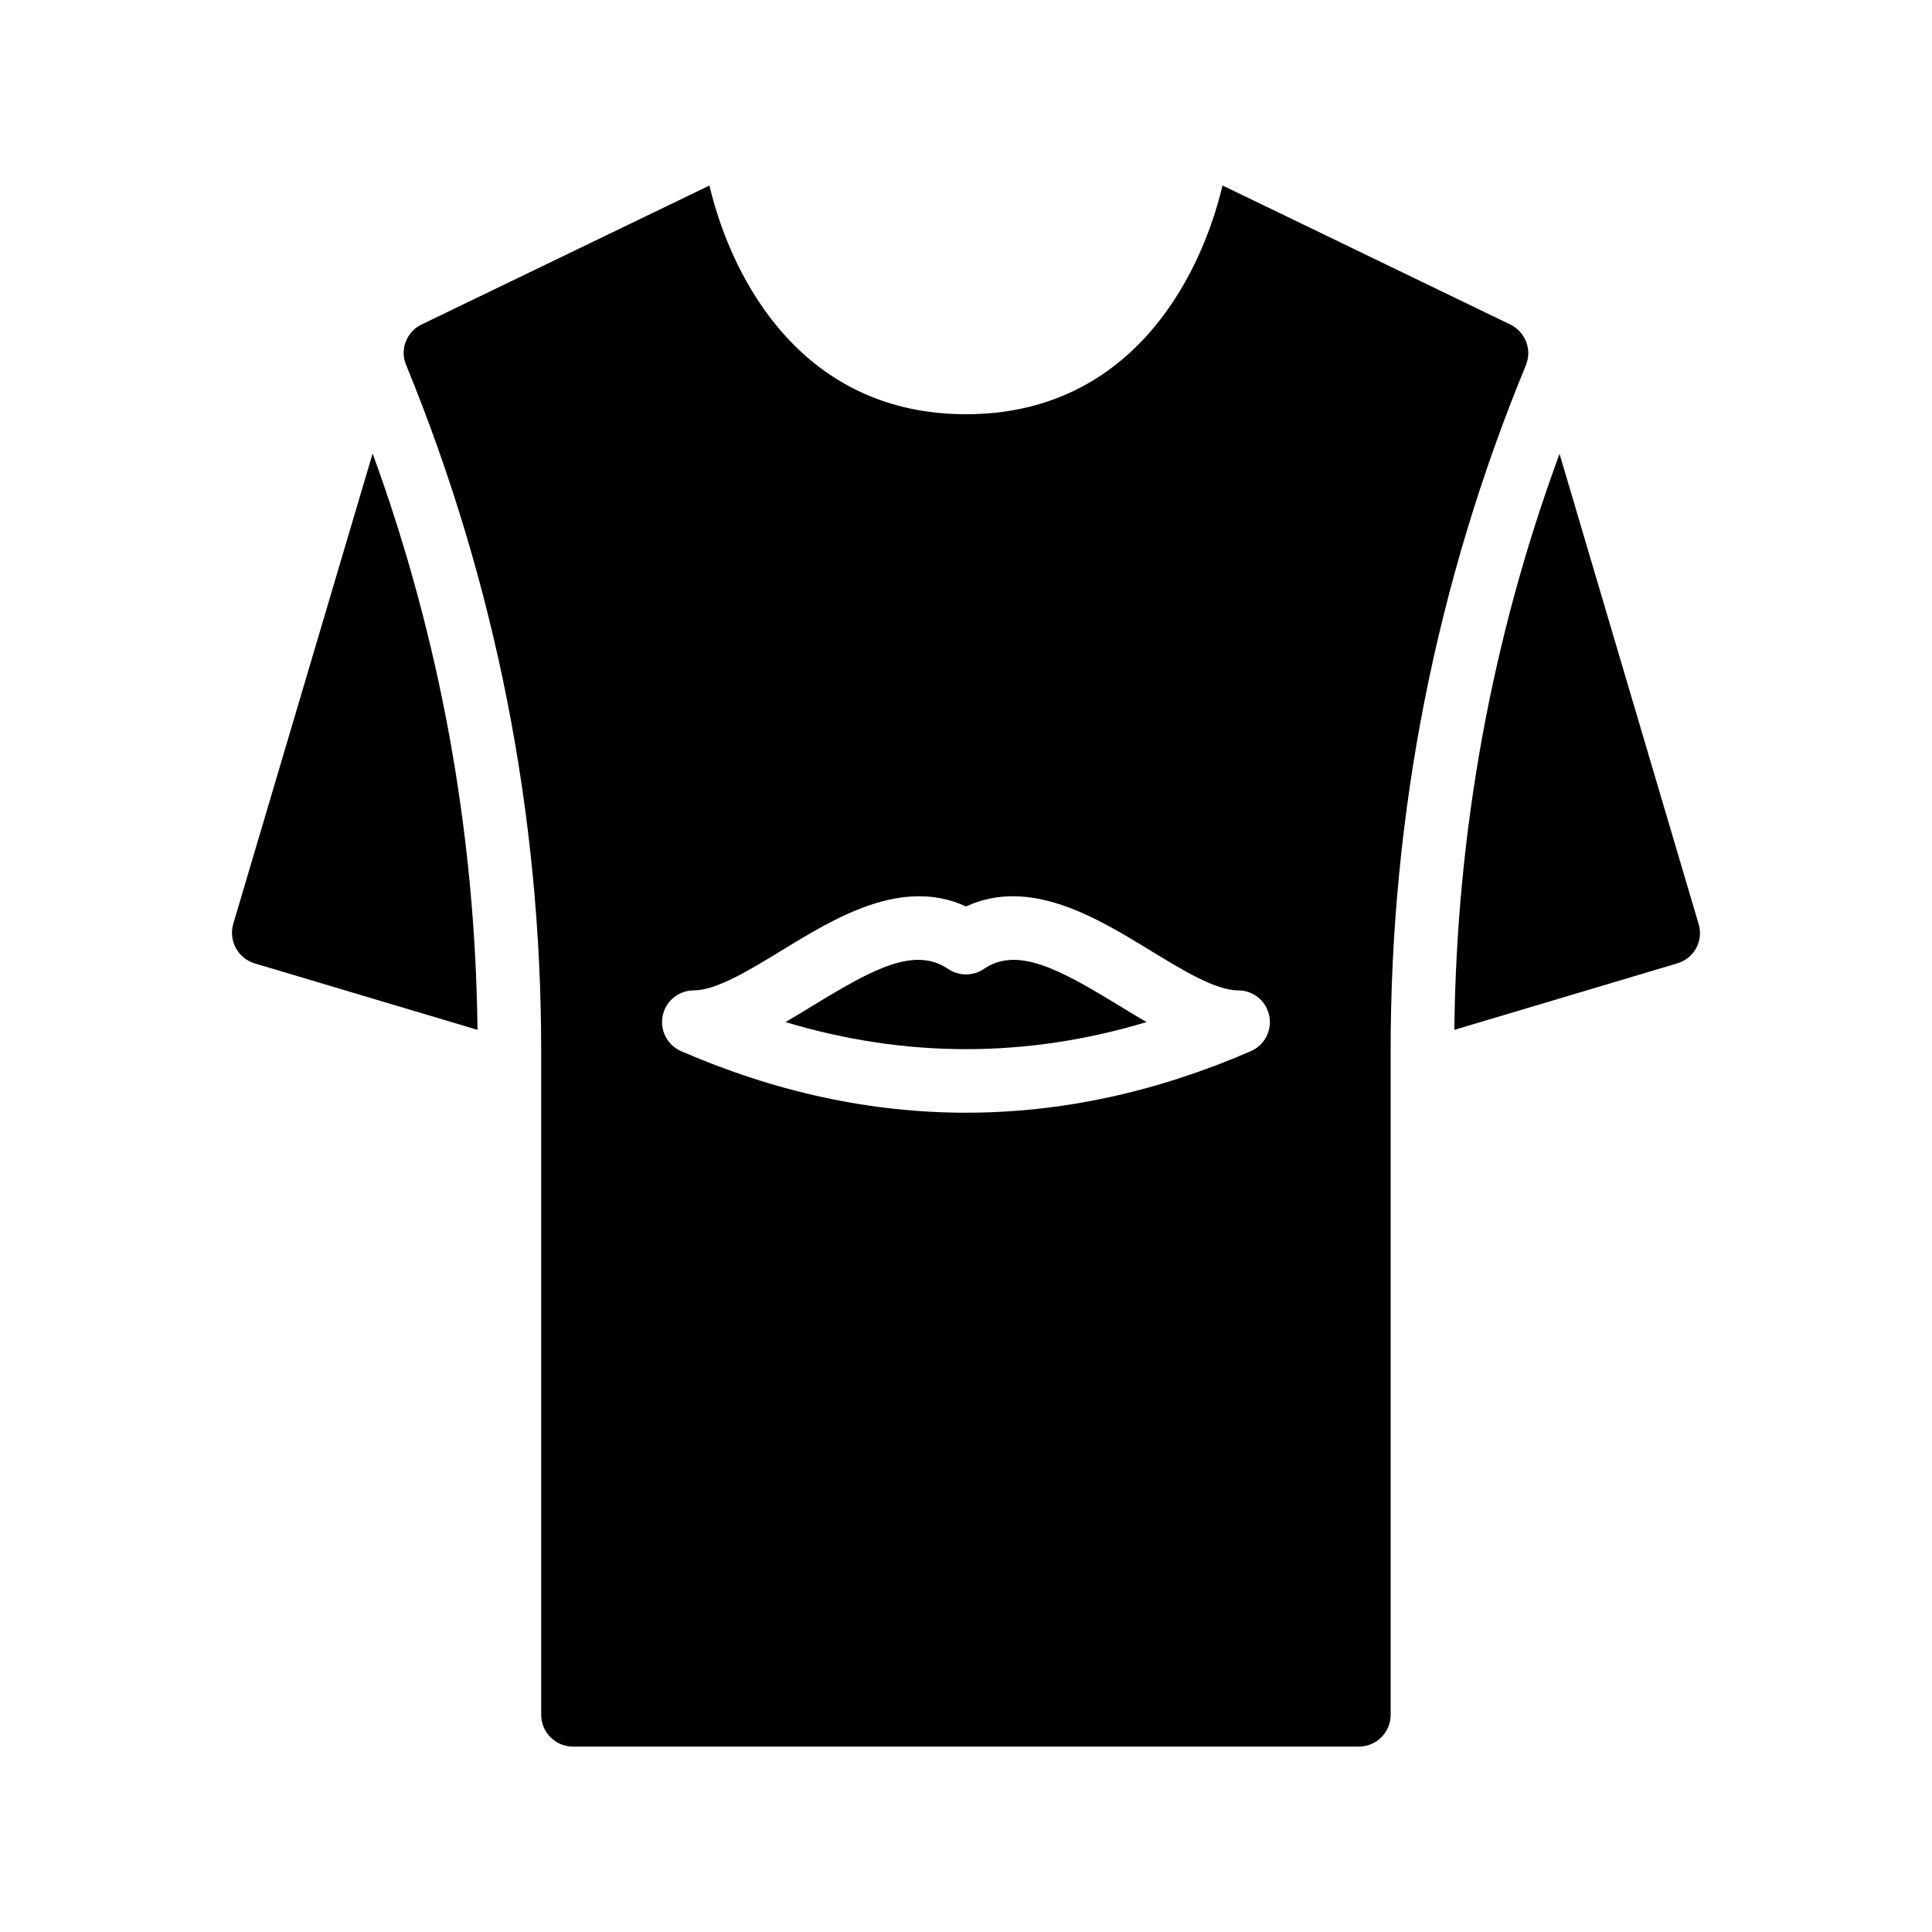
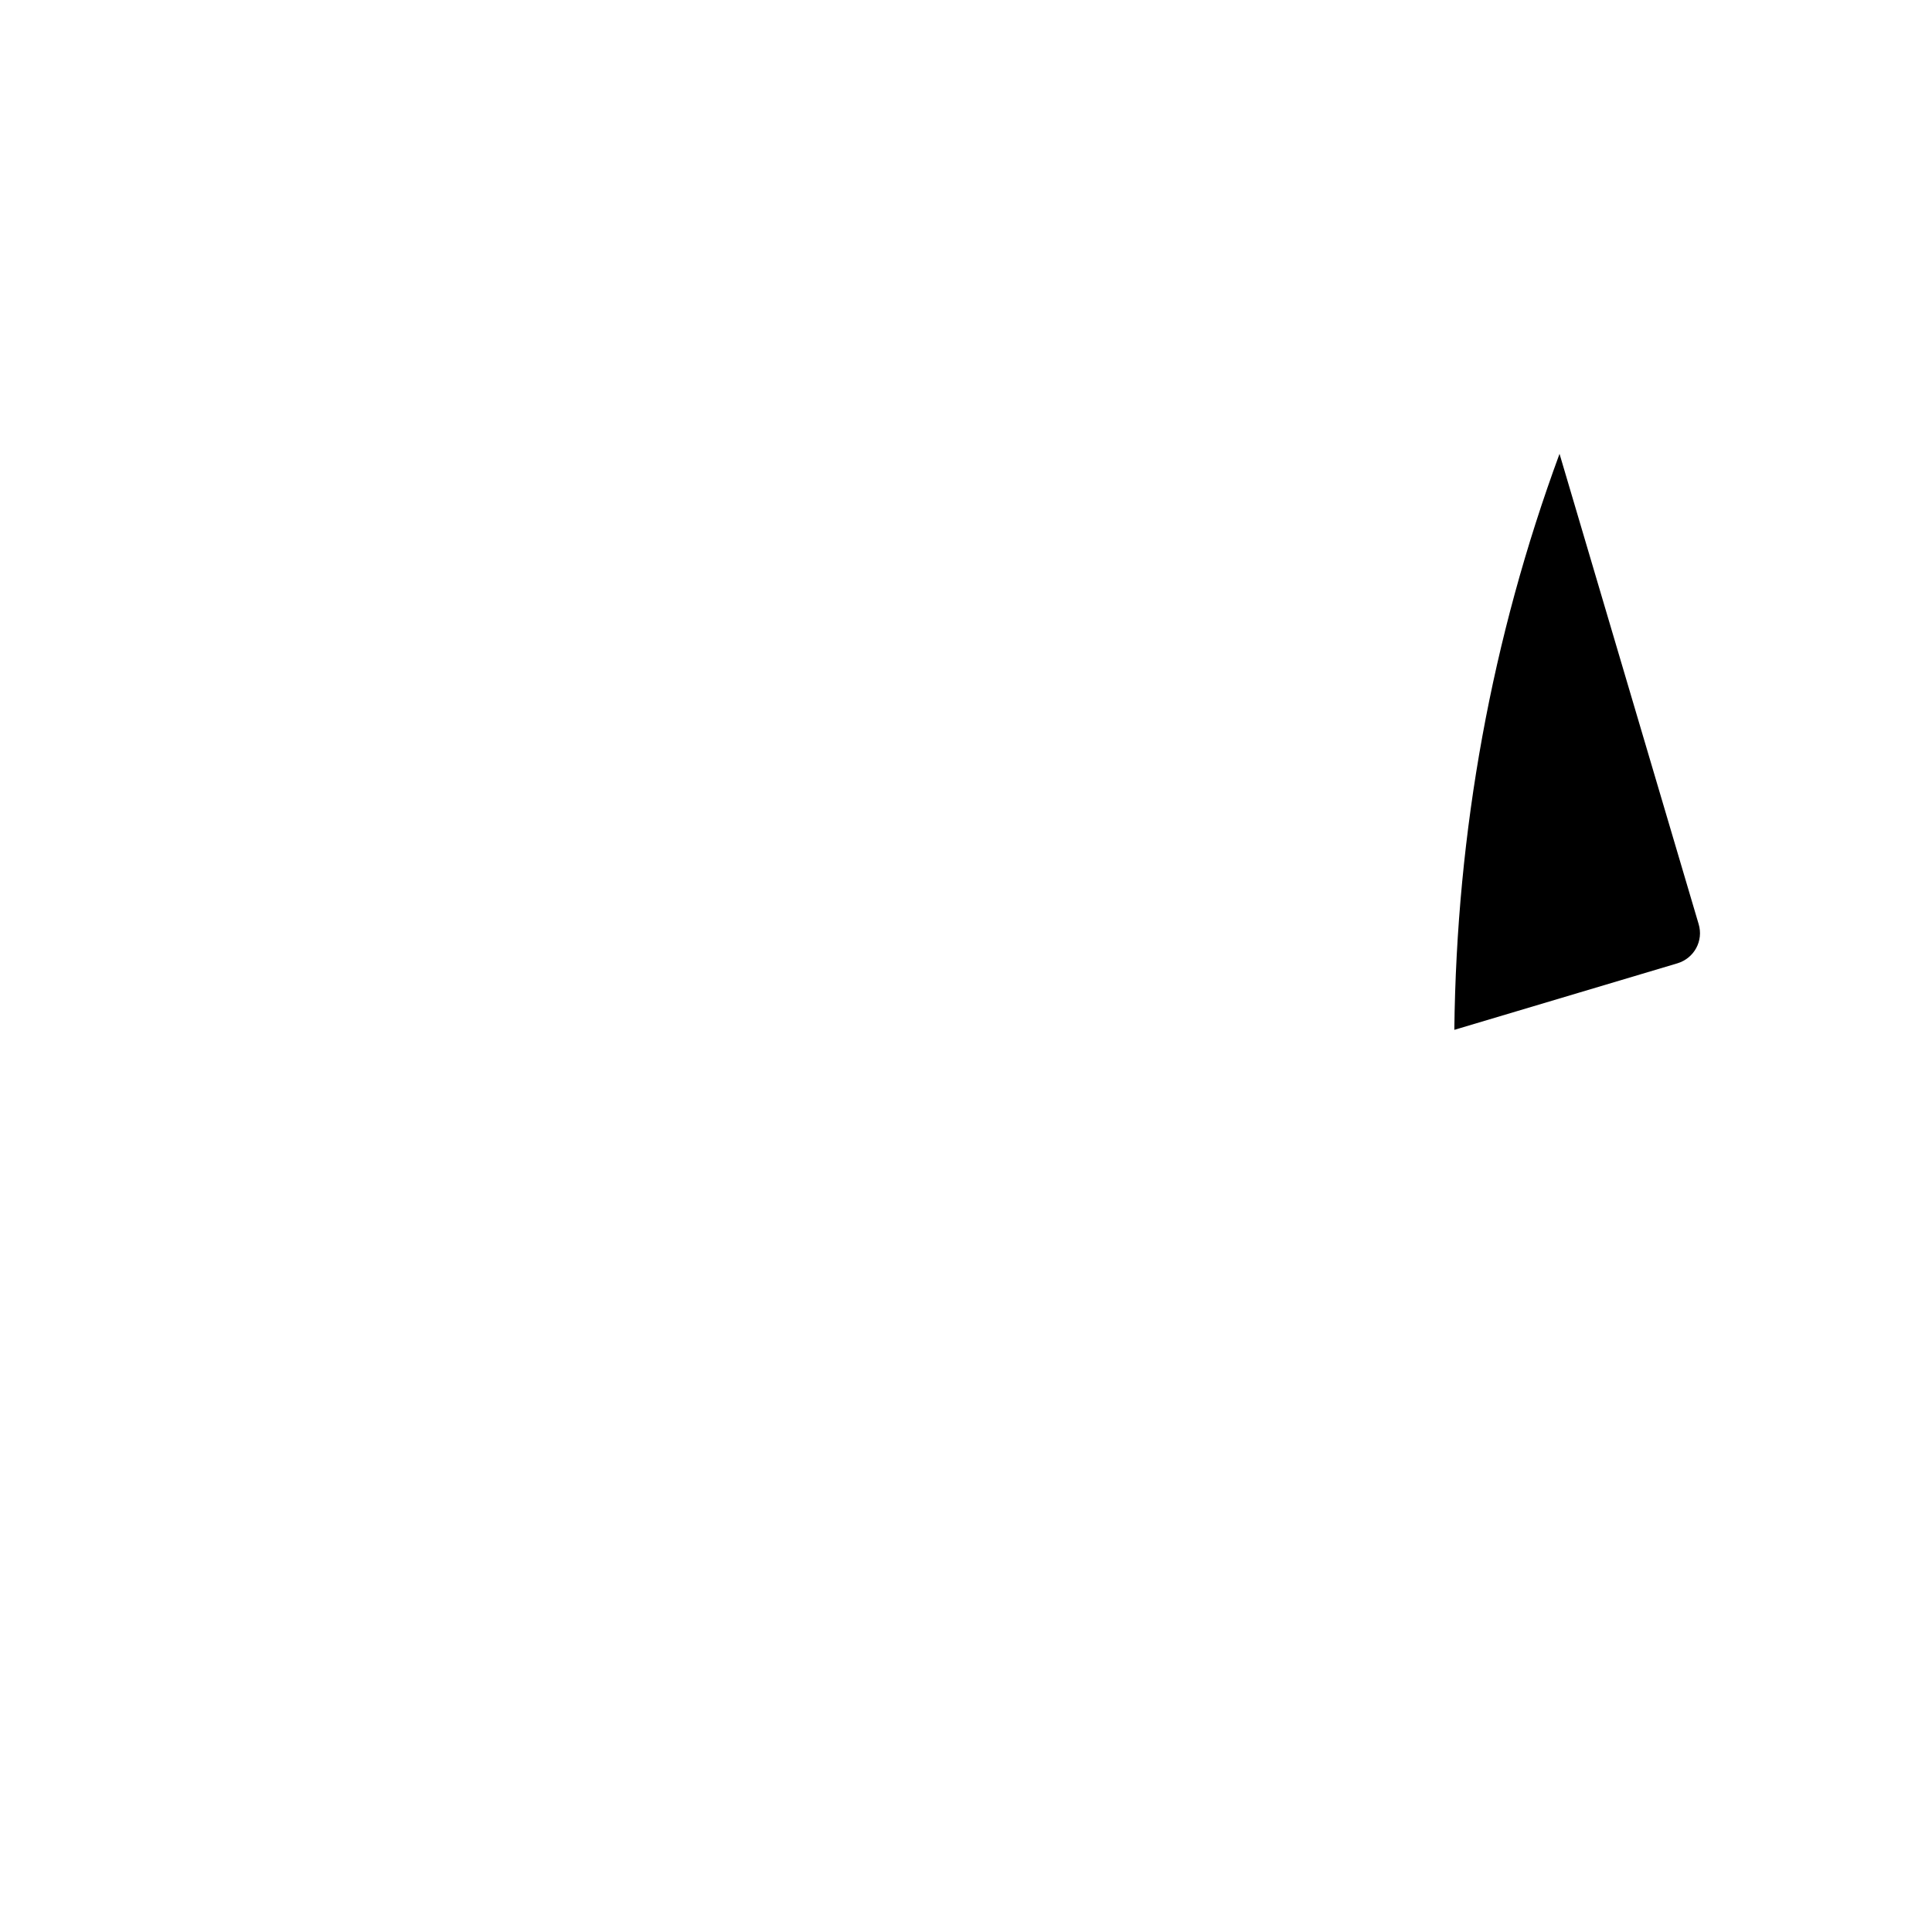
<svg xmlns="http://www.w3.org/2000/svg" fill="#000000" width="800px" height="800px" version="1.1" viewBox="144 144 512 512">
  <g>
-     <path d="m287.42 422.38v176.08c0 4.617 3.777 8.398 8.398 8.398h208.32c4.617 0 8.398-3.777 8.398-8.398l-0.004-176.08c0-62.723 12.008-123.85 35.855-181.62 1.68-4.113-0.168-8.816-4.113-10.746l-76.293-36.859c-6.188 25.98-25.273 60.621-67.992 60.621-42.707 0-61.797-34.629-67.988-60.605l-76.328 36.844c-3.945 1.93-5.793 6.633-4.031 10.746 23.68 57.773 35.773 118.9 35.773 181.62zm32.203-9.227c0.809-3.894 4.242-6.688 8.219-6.688 5.973 0 14.727-5.352 23.195-10.52 14.367-8.785 31.961-19.539 48.957-11.727 16.973-7.816 34.578 2.941 48.957 11.727 8.465 5.176 17.215 10.52 23.191 10.52 3.977 0 7.414 2.793 8.219 6.688 0.812 3.898-1.227 7.828-4.875 9.414-25.047 10.879-50.27 16.312-75.496 16.312-25.223 0-50.445-5.438-75.492-16.312-3.648-1.586-5.688-5.512-4.875-9.414z" />
-     <path d="m447.84 414.86c-2.523-1.457-5.062-3.008-7.641-4.582-15.723-9.609-26.691-15.469-35.484-9.488-2.844 1.926-6.586 1.926-9.43 0-8.812-5.984-19.766-0.129-35.488 9.488-2.574 1.574-5.117 3.129-7.641 4.582 31.832 9.566 63.863 9.574 95.684 0z" />
-     <path d="m211.43 399.29 59.113 17.633c-0.586-52.395-9.906-103.7-27.793-152.74l-36.945 124.69c-1.262 4.453 1.258 9.07 5.625 10.414z" />
+     <path d="m447.84 414.86z" />
    <path d="m588.53 399.29c4.449-1.344 6.969-5.961 5.625-10.41l-36.863-124.61c-17.969 48.785-27.289 100.01-27.879 152.65z" />
  </g>
</svg>